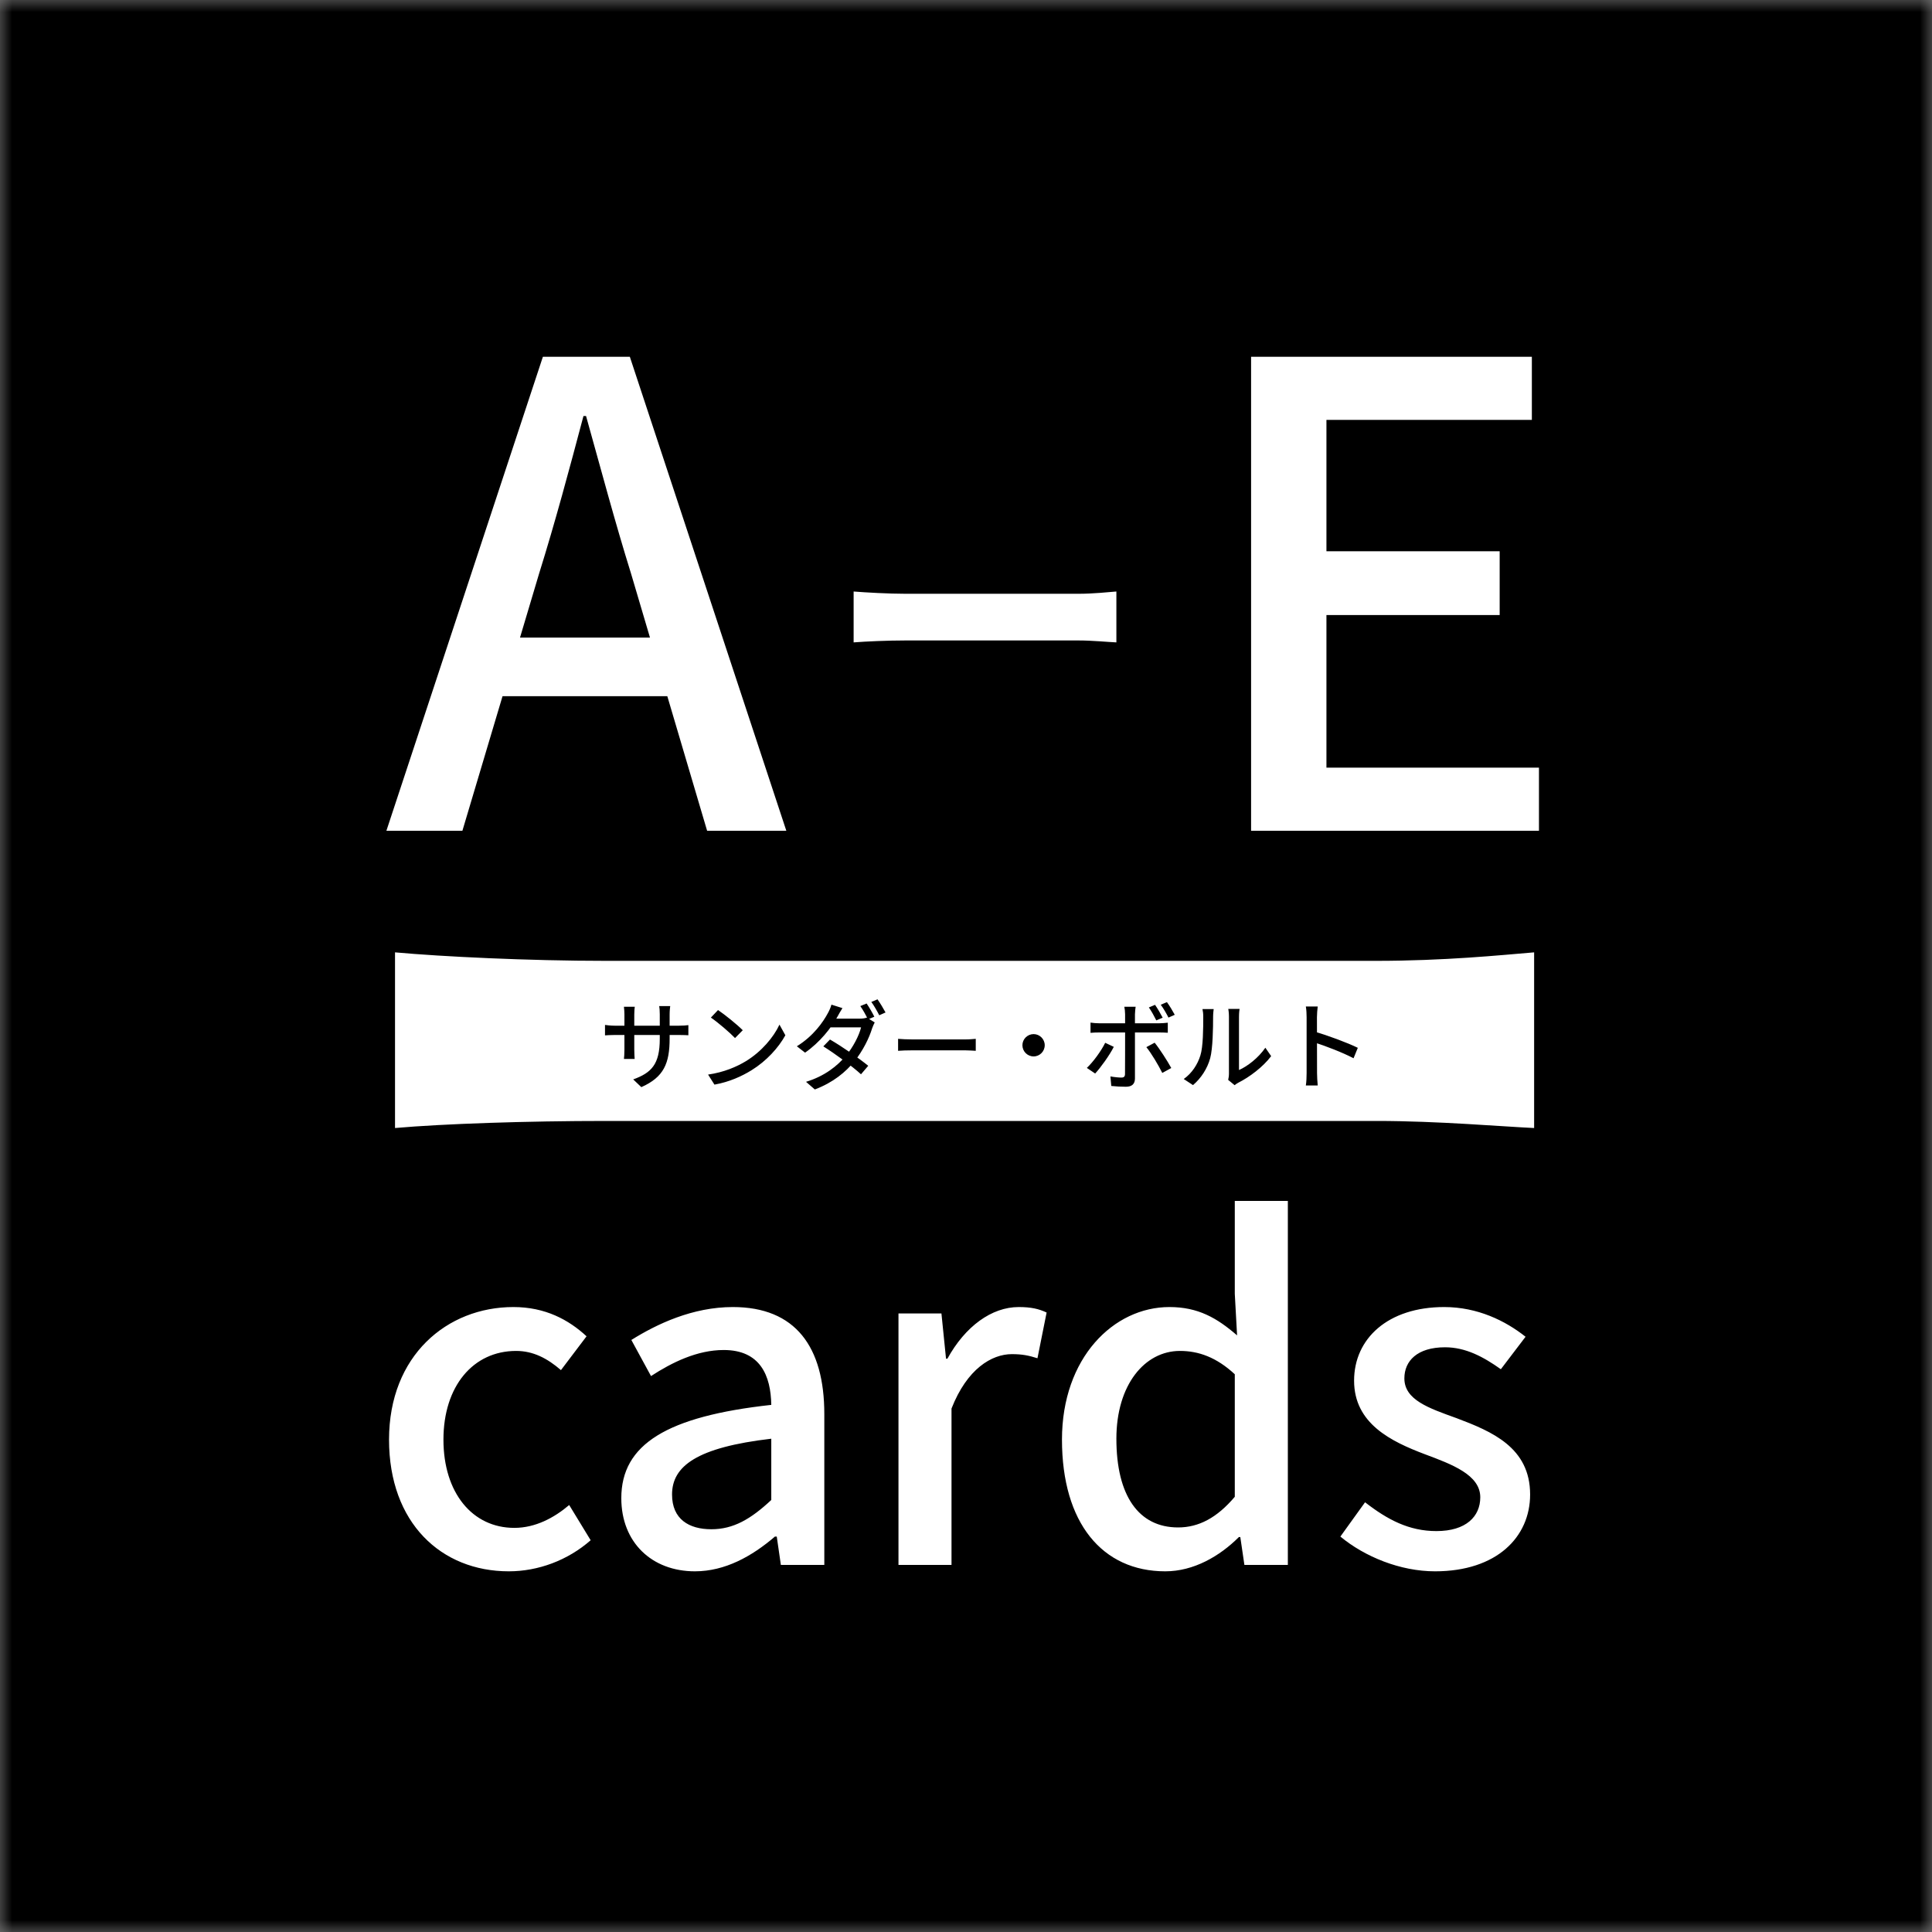
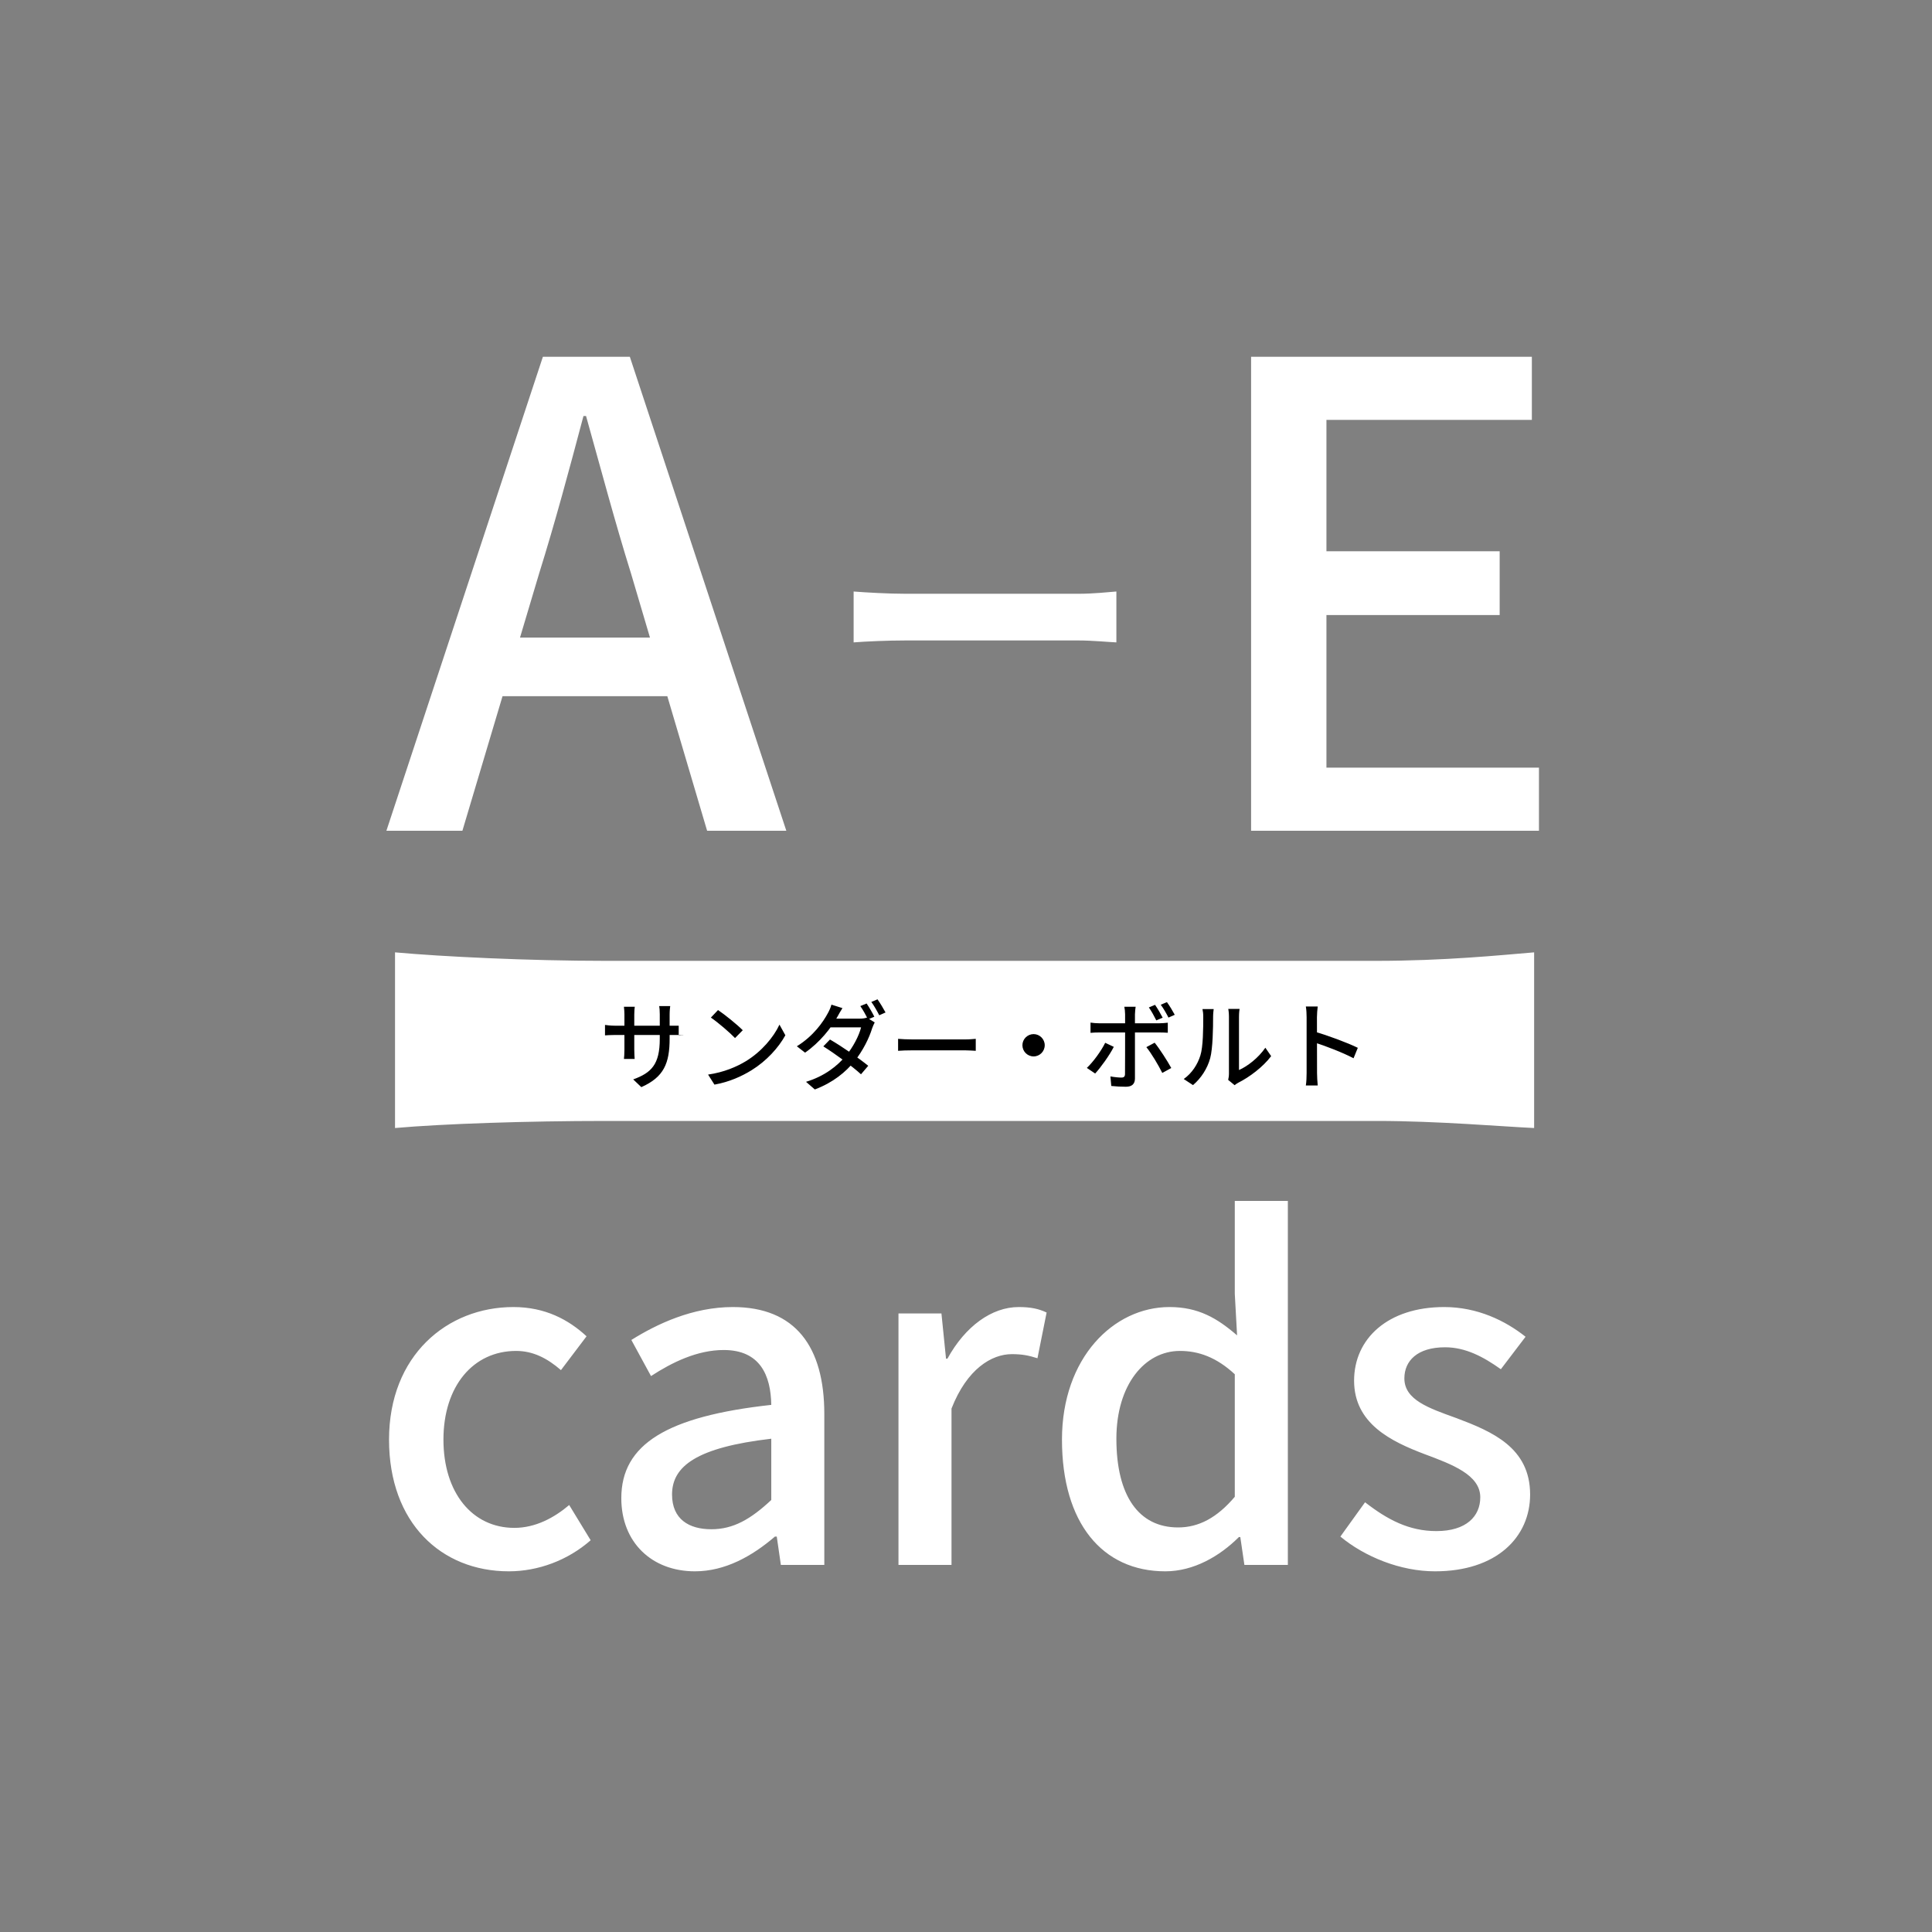
<svg xmlns="http://www.w3.org/2000/svg" width="80" height="80" viewBox="0 0 80 80" fill="none">
  <rect x="0" y="0" width="80" height="80" fill="#808080" stroke="none" />
  <g clip-path="url(#clip0_31_354)">
    <mask id="mask0_31_354" style="mask-type:luminance" maskUnits="userSpaceOnUse" x="0" y="0" width="80" height="80">
      <path d="M80 0H0V80H80V0Z" fill="white" />
    </mask>
    <g mask="url(#mask0_31_354)">
-       <path d="M80 0H0V80H80V0Z" fill="black" />
      <path d="M16.357 39.435C18.293 39.611 21.872 39.787 25.099 39.787C30.555 39.787 52.203 39.787 56.955 39.787C59.829 39.787 62.117 39.552 63.525 39.435V46.709C62.235 46.651 59.536 46.416 57.013 46.416C52.203 46.416 30.555 46.416 25.099 46.416C21.813 46.416 18.352 46.533 16.357 46.709V39.435Z" fill="white" />
      <path d="M21.069 65.065C18.267 65.065 16.109 63.058 16.109 59.612C16.109 56.129 18.513 54.122 21.259 54.122C22.584 54.122 23.55 54.652 24.288 55.333L23.228 56.734C22.66 56.242 22.073 55.939 21.372 55.939C19.593 55.939 18.362 57.397 18.362 59.612C18.362 61.809 19.555 63.266 21.297 63.266C22.168 63.266 22.944 62.85 23.569 62.32L24.458 63.778C23.512 64.611 22.281 65.065 21.069 65.065ZM28.775 65.065C26.995 65.065 25.727 63.872 25.727 62.036C25.727 59.802 27.62 58.647 31.937 58.173C31.918 56.962 31.482 55.901 29.968 55.901C28.869 55.901 27.828 56.413 26.957 56.98L26.143 55.485C27.203 54.822 28.68 54.122 30.346 54.122C32.94 54.122 34.133 55.769 34.133 58.552V64.8H32.334L32.164 63.626H32.088C31.141 64.44 30.024 65.065 28.775 65.065ZM29.456 63.323C30.365 63.323 31.085 62.907 31.937 62.111V59.574C28.85 59.934 27.828 60.71 27.828 61.884C27.828 62.907 28.529 63.323 29.456 63.323ZM37.204 64.8V54.387H38.983L39.173 56.261H39.23C39.968 54.917 41.066 54.122 42.183 54.122C42.694 54.122 43.016 54.197 43.338 54.349L42.959 56.242C42.6 56.129 42.335 56.072 41.899 56.072C41.066 56.072 40.044 56.678 39.4 58.325V64.8H37.204ZM48.253 65.065C45.64 65.065 43.974 63.058 43.974 59.612C43.974 56.223 46.113 54.122 48.423 54.122C49.616 54.122 50.392 54.576 51.225 55.295L51.13 53.572V49.729H53.327V64.8H51.528L51.358 63.645H51.301C50.506 64.44 49.426 65.065 48.253 65.065ZM48.783 63.248C49.635 63.248 50.392 62.85 51.13 61.979V56.905C50.373 56.204 49.635 55.939 48.858 55.939C47.401 55.939 46.227 57.34 46.227 59.574C46.227 61.941 47.154 63.248 48.783 63.248ZM59.421 65.065C57.982 65.065 56.505 64.459 55.502 63.626L56.524 62.206C57.452 62.926 58.342 63.399 59.478 63.399C60.708 63.399 61.295 62.793 61.295 61.998C61.295 61.07 60.121 60.635 59.004 60.218C57.603 59.688 56.07 58.95 56.07 57.17C56.07 55.428 57.471 54.122 59.8 54.122C61.182 54.122 62.337 54.69 63.17 55.352L62.147 56.697C61.428 56.185 60.689 55.788 59.837 55.788C58.682 55.788 58.152 56.356 58.152 57.075C58.152 57.965 59.156 58.306 60.311 58.722C61.769 59.272 63.359 59.934 63.359 61.884C63.359 63.645 61.977 65.065 59.421 65.065Z" fill="white" />
      <path d="M16 34.4L22.48 14.773H26.08L32.56 34.4H29.28L26.133 23.76C25.467 21.627 24.88 19.413 24.267 17.227H24.16C23.573 19.44 22.987 21.627 22.32 23.76L19.147 34.4H16ZM19.653 28.827V26.4H28.827V28.827H19.653ZM51.805 34.4V14.773H63.431V17.387H54.925V22.827H62.098V25.467H54.925V31.787H63.725V34.4H51.805Z" fill="white" />
      <path d="M35.347 24.493C35.84 24.533 36.8 24.587 37.493 24.587C39.067 24.587 43.467 24.587 44.653 24.587C45.28 24.587 45.867 24.52 46.227 24.493V26.6C45.907 26.587 45.227 26.52 44.667 26.52C43.453 26.52 39.067 26.52 37.493 26.52C36.747 26.52 35.853 26.56 35.347 26.6V24.493Z" fill="white" />
-       <path d="M27.728 42.996C27.728 44.028 27.492 44.6 26.556 45.016L26.22 44.696C26.968 44.424 27.32 44.08 27.32 43.016V42.004C27.32 41.848 27.308 41.716 27.296 41.66H27.752C27.744 41.716 27.728 41.848 27.728 42.004V42.996ZM26.284 41.688C26.276 41.744 26.264 41.864 26.264 42.008V43.46C26.264 43.62 26.276 43.792 26.28 43.848H25.836C25.844 43.792 25.856 43.624 25.856 43.46V42.008C25.856 41.912 25.848 41.792 25.836 41.688H26.284ZM25.052 42.44C25.1 42.448 25.284 42.472 25.464 42.472H28.104C28.296 42.472 28.424 42.46 28.504 42.448V42.868C28.44 42.864 28.296 42.856 28.104 42.856H25.464C25.28 42.856 25.116 42.868 25.052 42.872V42.44ZM29.732 41.824C30.012 42.012 30.528 42.428 30.756 42.66L30.436 42.984C30.232 42.768 29.732 42.336 29.436 42.136L29.732 41.824ZM29.32 44.496C29.984 44.4 30.504 44.172 30.888 43.94C31.536 43.544 32.036 42.944 32.276 42.428L32.52 42.868C32.236 43.384 31.74 43.932 31.12 44.316C30.716 44.564 30.208 44.8 29.584 44.912L29.32 44.496ZM35.884 41.552C35.984 41.696 36.128 41.944 36.204 42.1L35.944 42.212C35.864 42.052 35.732 41.812 35.624 41.66L35.884 41.552ZM36.336 41.38C36.44 41.528 36.592 41.78 36.668 41.924L36.408 42.04C36.32 41.868 36.192 41.64 36.08 41.488L36.336 41.38ZM34.368 43.044C34.872 43.336 35.568 43.82 35.952 44.132L35.652 44.484C35.292 44.152 34.576 43.632 34.092 43.328L34.368 43.044ZM36.22 42.336C36.184 42.404 36.14 42.504 36.112 42.584C35.992 42.976 35.74 43.496 35.388 43.936C35.02 44.392 34.5 44.824 33.74 45.112L33.376 44.796C34.16 44.556 34.676 44.132 35.028 43.716C35.32 43.368 35.572 42.884 35.656 42.54H34.228L34.384 42.18H35.596C35.712 42.18 35.82 42.164 35.896 42.136L36.22 42.336ZM34.884 41.744C34.804 41.864 34.72 42.02 34.676 42.1C34.424 42.556 33.948 43.164 33.336 43.588L32.996 43.324C33.688 42.896 34.084 42.316 34.276 41.96C34.324 41.876 34.4 41.716 34.428 41.6L34.884 41.744ZM37.188 43.016C37.32 43.028 37.564 43.04 37.784 43.04C38.156 43.04 39.632 43.04 39.956 43.04C40.152 43.04 40.308 43.024 40.404 43.016V43.512C40.316 43.508 40.132 43.492 39.96 43.492C39.632 43.492 38.156 43.492 37.784 43.492C37.56 43.492 37.324 43.5 37.188 43.512V43.016ZM42.8 42.82C43.052 42.82 43.26 43.028 43.26 43.28C43.26 43.536 43.052 43.744 42.8 43.744C42.544 43.744 42.336 43.536 42.336 43.28C42.336 43.028 42.544 42.82 42.8 42.82ZM47.828 41.608C47.928 41.752 48.064 41.984 48.144 42.14L47.88 42.252C47.8 42.092 47.68 41.868 47.572 41.716L47.828 41.608ZM48.32 41.496C48.428 41.644 48.568 41.876 48.644 42.02L48.384 42.136C48.296 41.964 48.176 41.752 48.064 41.604L48.32 41.496ZM47.024 41.688C47.016 41.744 46.996 41.908 46.996 42C46.996 42.224 46.996 42.56 46.996 42.772C46.996 43.096 46.996 44.348 46.996 44.656C46.996 44.876 46.88 45 46.62 45C46.432 45 46.196 44.988 46.016 44.968L45.98 44.572C46.152 44.604 46.332 44.62 46.432 44.62C46.54 44.62 46.584 44.576 46.584 44.472C46.588 44.284 46.588 42.96 46.588 42.772C46.588 42.636 46.588 42.224 46.588 42C46.588 41.904 46.572 41.752 46.556 41.688H47.024ZM45.156 42.344C45.272 42.36 45.388 42.372 45.516 42.372C45.756 42.372 47.74 42.372 48 42.372C48.1 42.372 48.252 42.36 48.356 42.348V42.764C48.24 42.756 48.104 42.752 48.004 42.752C47.744 42.752 45.772 42.752 45.516 42.752C45.396 42.752 45.264 42.756 45.156 42.768V42.344ZM46.12 43.348C45.944 43.696 45.572 44.212 45.348 44.452L45.004 44.22C45.272 43.968 45.604 43.508 45.764 43.18L46.12 43.348ZM47.812 43.176C48.02 43.432 48.34 43.932 48.5 44.224L48.128 44.428C47.964 44.1 47.672 43.608 47.468 43.36L47.812 43.176ZM50.856 44.716C50.872 44.648 50.888 44.552 50.888 44.46C50.888 44.264 50.888 42.376 50.888 42.092C50.888 41.928 50.864 41.796 50.86 41.776H51.328C51.324 41.796 51.304 41.932 51.304 42.096C51.304 42.376 51.304 44.132 51.304 44.308C51.656 44.152 52.104 43.808 52.396 43.384L52.636 43.732C52.296 44.184 51.732 44.604 51.276 44.832C51.2 44.872 51.156 44.908 51.124 44.936L50.856 44.716ZM49.016 44.68C49.36 44.436 49.588 44.076 49.704 43.708C49.82 43.352 49.824 42.572 49.824 42.108C49.824 41.972 49.812 41.876 49.792 41.784H50.256C50.252 41.82 50.232 41.964 50.232 42.104C50.232 42.56 50.22 43.412 50.112 43.816C49.992 44.252 49.736 44.644 49.4 44.932L49.016 44.68ZM54.104 44.436C54.104 44.176 54.104 42.456 54.104 42.12C54.104 41.996 54.096 41.808 54.072 41.676H54.564C54.548 41.808 54.532 41.98 54.532 42.12C54.532 42.664 54.536 44.2 54.536 44.436C54.536 44.556 54.548 44.8 54.564 44.948H54.072C54.096 44.804 54.104 44.588 54.104 44.436ZM54.44 42.72C54.972 42.872 55.804 43.18 56.224 43.388L56.048 43.82C55.592 43.58 54.876 43.308 54.44 43.168V42.72Z" fill="black" />
+       <path d="M27.728 42.996C27.728 44.028 27.492 44.6 26.556 45.016L26.22 44.696C26.968 44.424 27.32 44.08 27.32 43.016V42.004C27.32 41.848 27.308 41.716 27.296 41.66H27.752C27.744 41.716 27.728 41.848 27.728 42.004V42.996ZM26.284 41.688C26.276 41.744 26.264 41.864 26.264 42.008V43.46C26.264 43.62 26.276 43.792 26.28 43.848H25.836C25.844 43.792 25.856 43.624 25.856 43.46V42.008C25.856 41.912 25.848 41.792 25.836 41.688H26.284ZM25.052 42.44C25.1 42.448 25.284 42.472 25.464 42.472H28.104V42.868C28.44 42.864 28.296 42.856 28.104 42.856H25.464C25.28 42.856 25.116 42.868 25.052 42.872V42.44ZM29.732 41.824C30.012 42.012 30.528 42.428 30.756 42.66L30.436 42.984C30.232 42.768 29.732 42.336 29.436 42.136L29.732 41.824ZM29.32 44.496C29.984 44.4 30.504 44.172 30.888 43.94C31.536 43.544 32.036 42.944 32.276 42.428L32.52 42.868C32.236 43.384 31.74 43.932 31.12 44.316C30.716 44.564 30.208 44.8 29.584 44.912L29.32 44.496ZM35.884 41.552C35.984 41.696 36.128 41.944 36.204 42.1L35.944 42.212C35.864 42.052 35.732 41.812 35.624 41.66L35.884 41.552ZM36.336 41.38C36.44 41.528 36.592 41.78 36.668 41.924L36.408 42.04C36.32 41.868 36.192 41.64 36.08 41.488L36.336 41.38ZM34.368 43.044C34.872 43.336 35.568 43.82 35.952 44.132L35.652 44.484C35.292 44.152 34.576 43.632 34.092 43.328L34.368 43.044ZM36.22 42.336C36.184 42.404 36.14 42.504 36.112 42.584C35.992 42.976 35.74 43.496 35.388 43.936C35.02 44.392 34.5 44.824 33.74 45.112L33.376 44.796C34.16 44.556 34.676 44.132 35.028 43.716C35.32 43.368 35.572 42.884 35.656 42.54H34.228L34.384 42.18H35.596C35.712 42.18 35.82 42.164 35.896 42.136L36.22 42.336ZM34.884 41.744C34.804 41.864 34.72 42.02 34.676 42.1C34.424 42.556 33.948 43.164 33.336 43.588L32.996 43.324C33.688 42.896 34.084 42.316 34.276 41.96C34.324 41.876 34.4 41.716 34.428 41.6L34.884 41.744ZM37.188 43.016C37.32 43.028 37.564 43.04 37.784 43.04C38.156 43.04 39.632 43.04 39.956 43.04C40.152 43.04 40.308 43.024 40.404 43.016V43.512C40.316 43.508 40.132 43.492 39.96 43.492C39.632 43.492 38.156 43.492 37.784 43.492C37.56 43.492 37.324 43.5 37.188 43.512V43.016ZM42.8 42.82C43.052 42.82 43.26 43.028 43.26 43.28C43.26 43.536 43.052 43.744 42.8 43.744C42.544 43.744 42.336 43.536 42.336 43.28C42.336 43.028 42.544 42.82 42.8 42.82ZM47.828 41.608C47.928 41.752 48.064 41.984 48.144 42.14L47.88 42.252C47.8 42.092 47.68 41.868 47.572 41.716L47.828 41.608ZM48.32 41.496C48.428 41.644 48.568 41.876 48.644 42.02L48.384 42.136C48.296 41.964 48.176 41.752 48.064 41.604L48.32 41.496ZM47.024 41.688C47.016 41.744 46.996 41.908 46.996 42C46.996 42.224 46.996 42.56 46.996 42.772C46.996 43.096 46.996 44.348 46.996 44.656C46.996 44.876 46.88 45 46.62 45C46.432 45 46.196 44.988 46.016 44.968L45.98 44.572C46.152 44.604 46.332 44.62 46.432 44.62C46.54 44.62 46.584 44.576 46.584 44.472C46.588 44.284 46.588 42.96 46.588 42.772C46.588 42.636 46.588 42.224 46.588 42C46.588 41.904 46.572 41.752 46.556 41.688H47.024ZM45.156 42.344C45.272 42.36 45.388 42.372 45.516 42.372C45.756 42.372 47.74 42.372 48 42.372C48.1 42.372 48.252 42.36 48.356 42.348V42.764C48.24 42.756 48.104 42.752 48.004 42.752C47.744 42.752 45.772 42.752 45.516 42.752C45.396 42.752 45.264 42.756 45.156 42.768V42.344ZM46.12 43.348C45.944 43.696 45.572 44.212 45.348 44.452L45.004 44.22C45.272 43.968 45.604 43.508 45.764 43.18L46.12 43.348ZM47.812 43.176C48.02 43.432 48.34 43.932 48.5 44.224L48.128 44.428C47.964 44.1 47.672 43.608 47.468 43.36L47.812 43.176ZM50.856 44.716C50.872 44.648 50.888 44.552 50.888 44.46C50.888 44.264 50.888 42.376 50.888 42.092C50.888 41.928 50.864 41.796 50.86 41.776H51.328C51.324 41.796 51.304 41.932 51.304 42.096C51.304 42.376 51.304 44.132 51.304 44.308C51.656 44.152 52.104 43.808 52.396 43.384L52.636 43.732C52.296 44.184 51.732 44.604 51.276 44.832C51.2 44.872 51.156 44.908 51.124 44.936L50.856 44.716ZM49.016 44.68C49.36 44.436 49.588 44.076 49.704 43.708C49.82 43.352 49.824 42.572 49.824 42.108C49.824 41.972 49.812 41.876 49.792 41.784H50.256C50.252 41.82 50.232 41.964 50.232 42.104C50.232 42.56 50.22 43.412 50.112 43.816C49.992 44.252 49.736 44.644 49.4 44.932L49.016 44.68ZM54.104 44.436C54.104 44.176 54.104 42.456 54.104 42.12C54.104 41.996 54.096 41.808 54.072 41.676H54.564C54.548 41.808 54.532 41.98 54.532 42.12C54.532 42.664 54.536 44.2 54.536 44.436C54.536 44.556 54.548 44.8 54.564 44.948H54.072C54.096 44.804 54.104 44.588 54.104 44.436ZM54.44 42.72C54.972 42.872 55.804 43.18 56.224 43.388L56.048 43.82C55.592 43.58 54.876 43.308 54.44 43.168V42.72Z" fill="black" />
    </g>
  </g>
  <defs>
    <clipPath id="clip0_31_354">
      <rect width="80" height="80" fill="white" />
    </clipPath>
  </defs>
</svg>